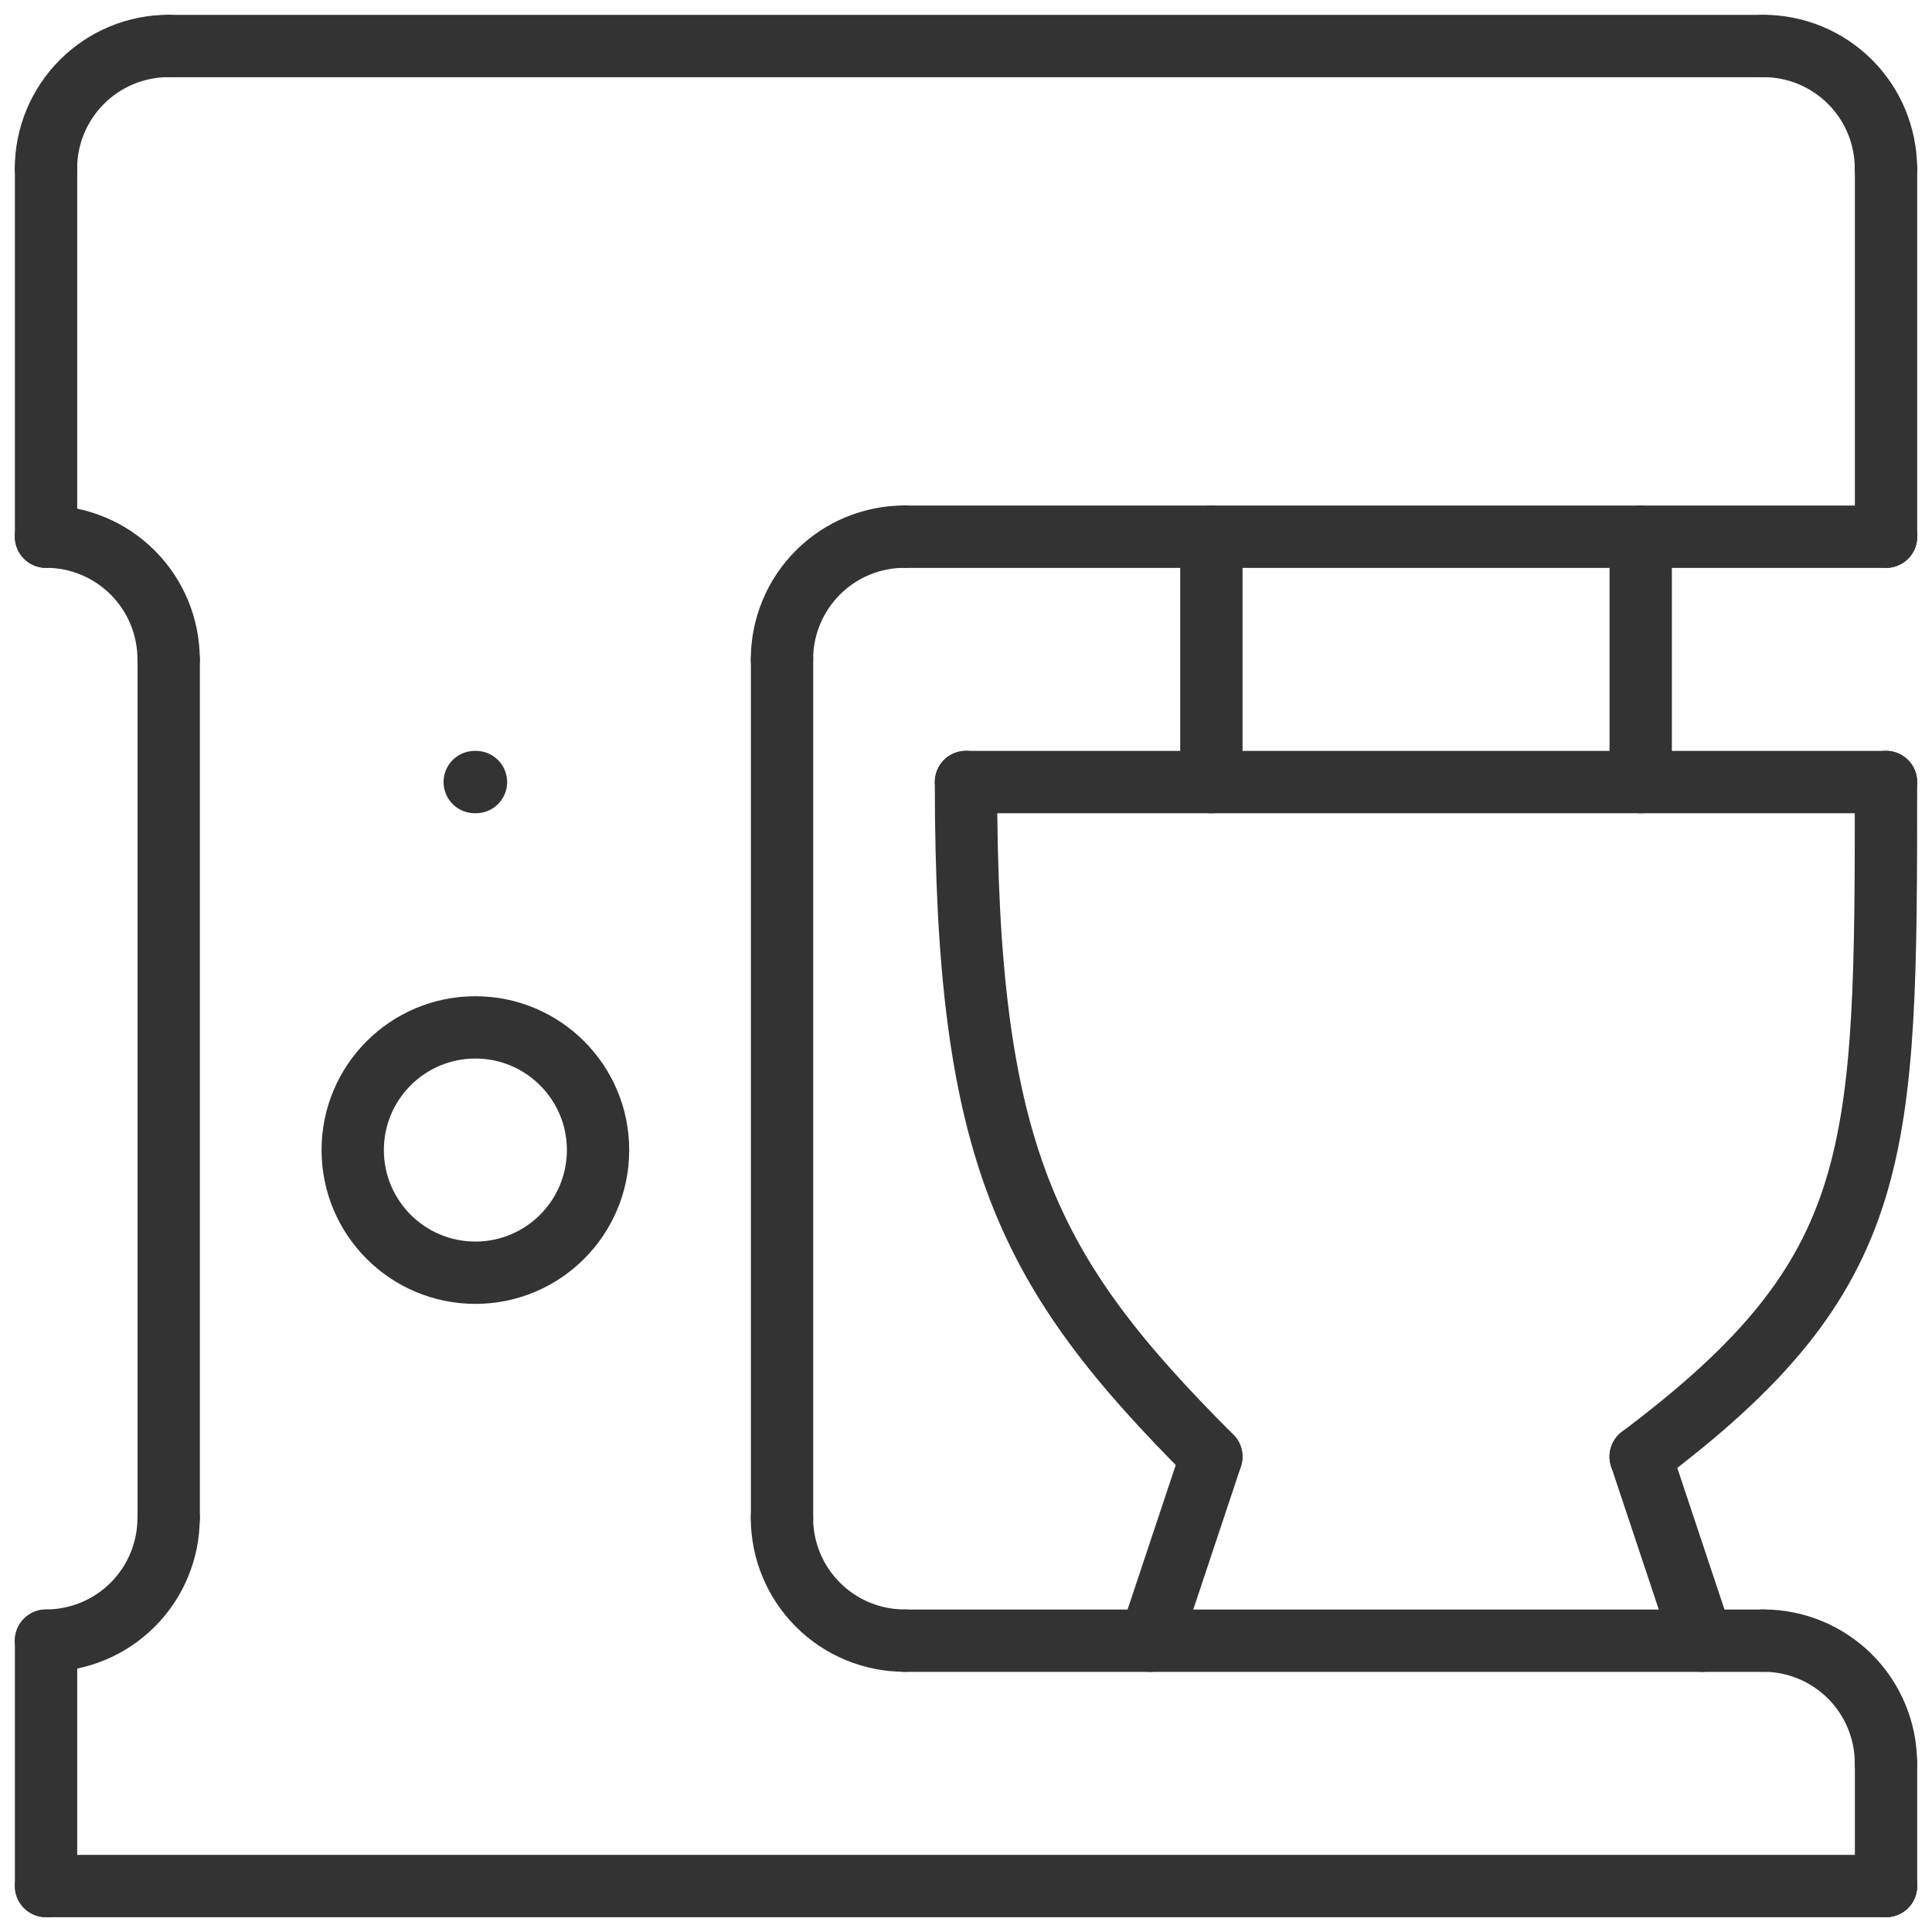
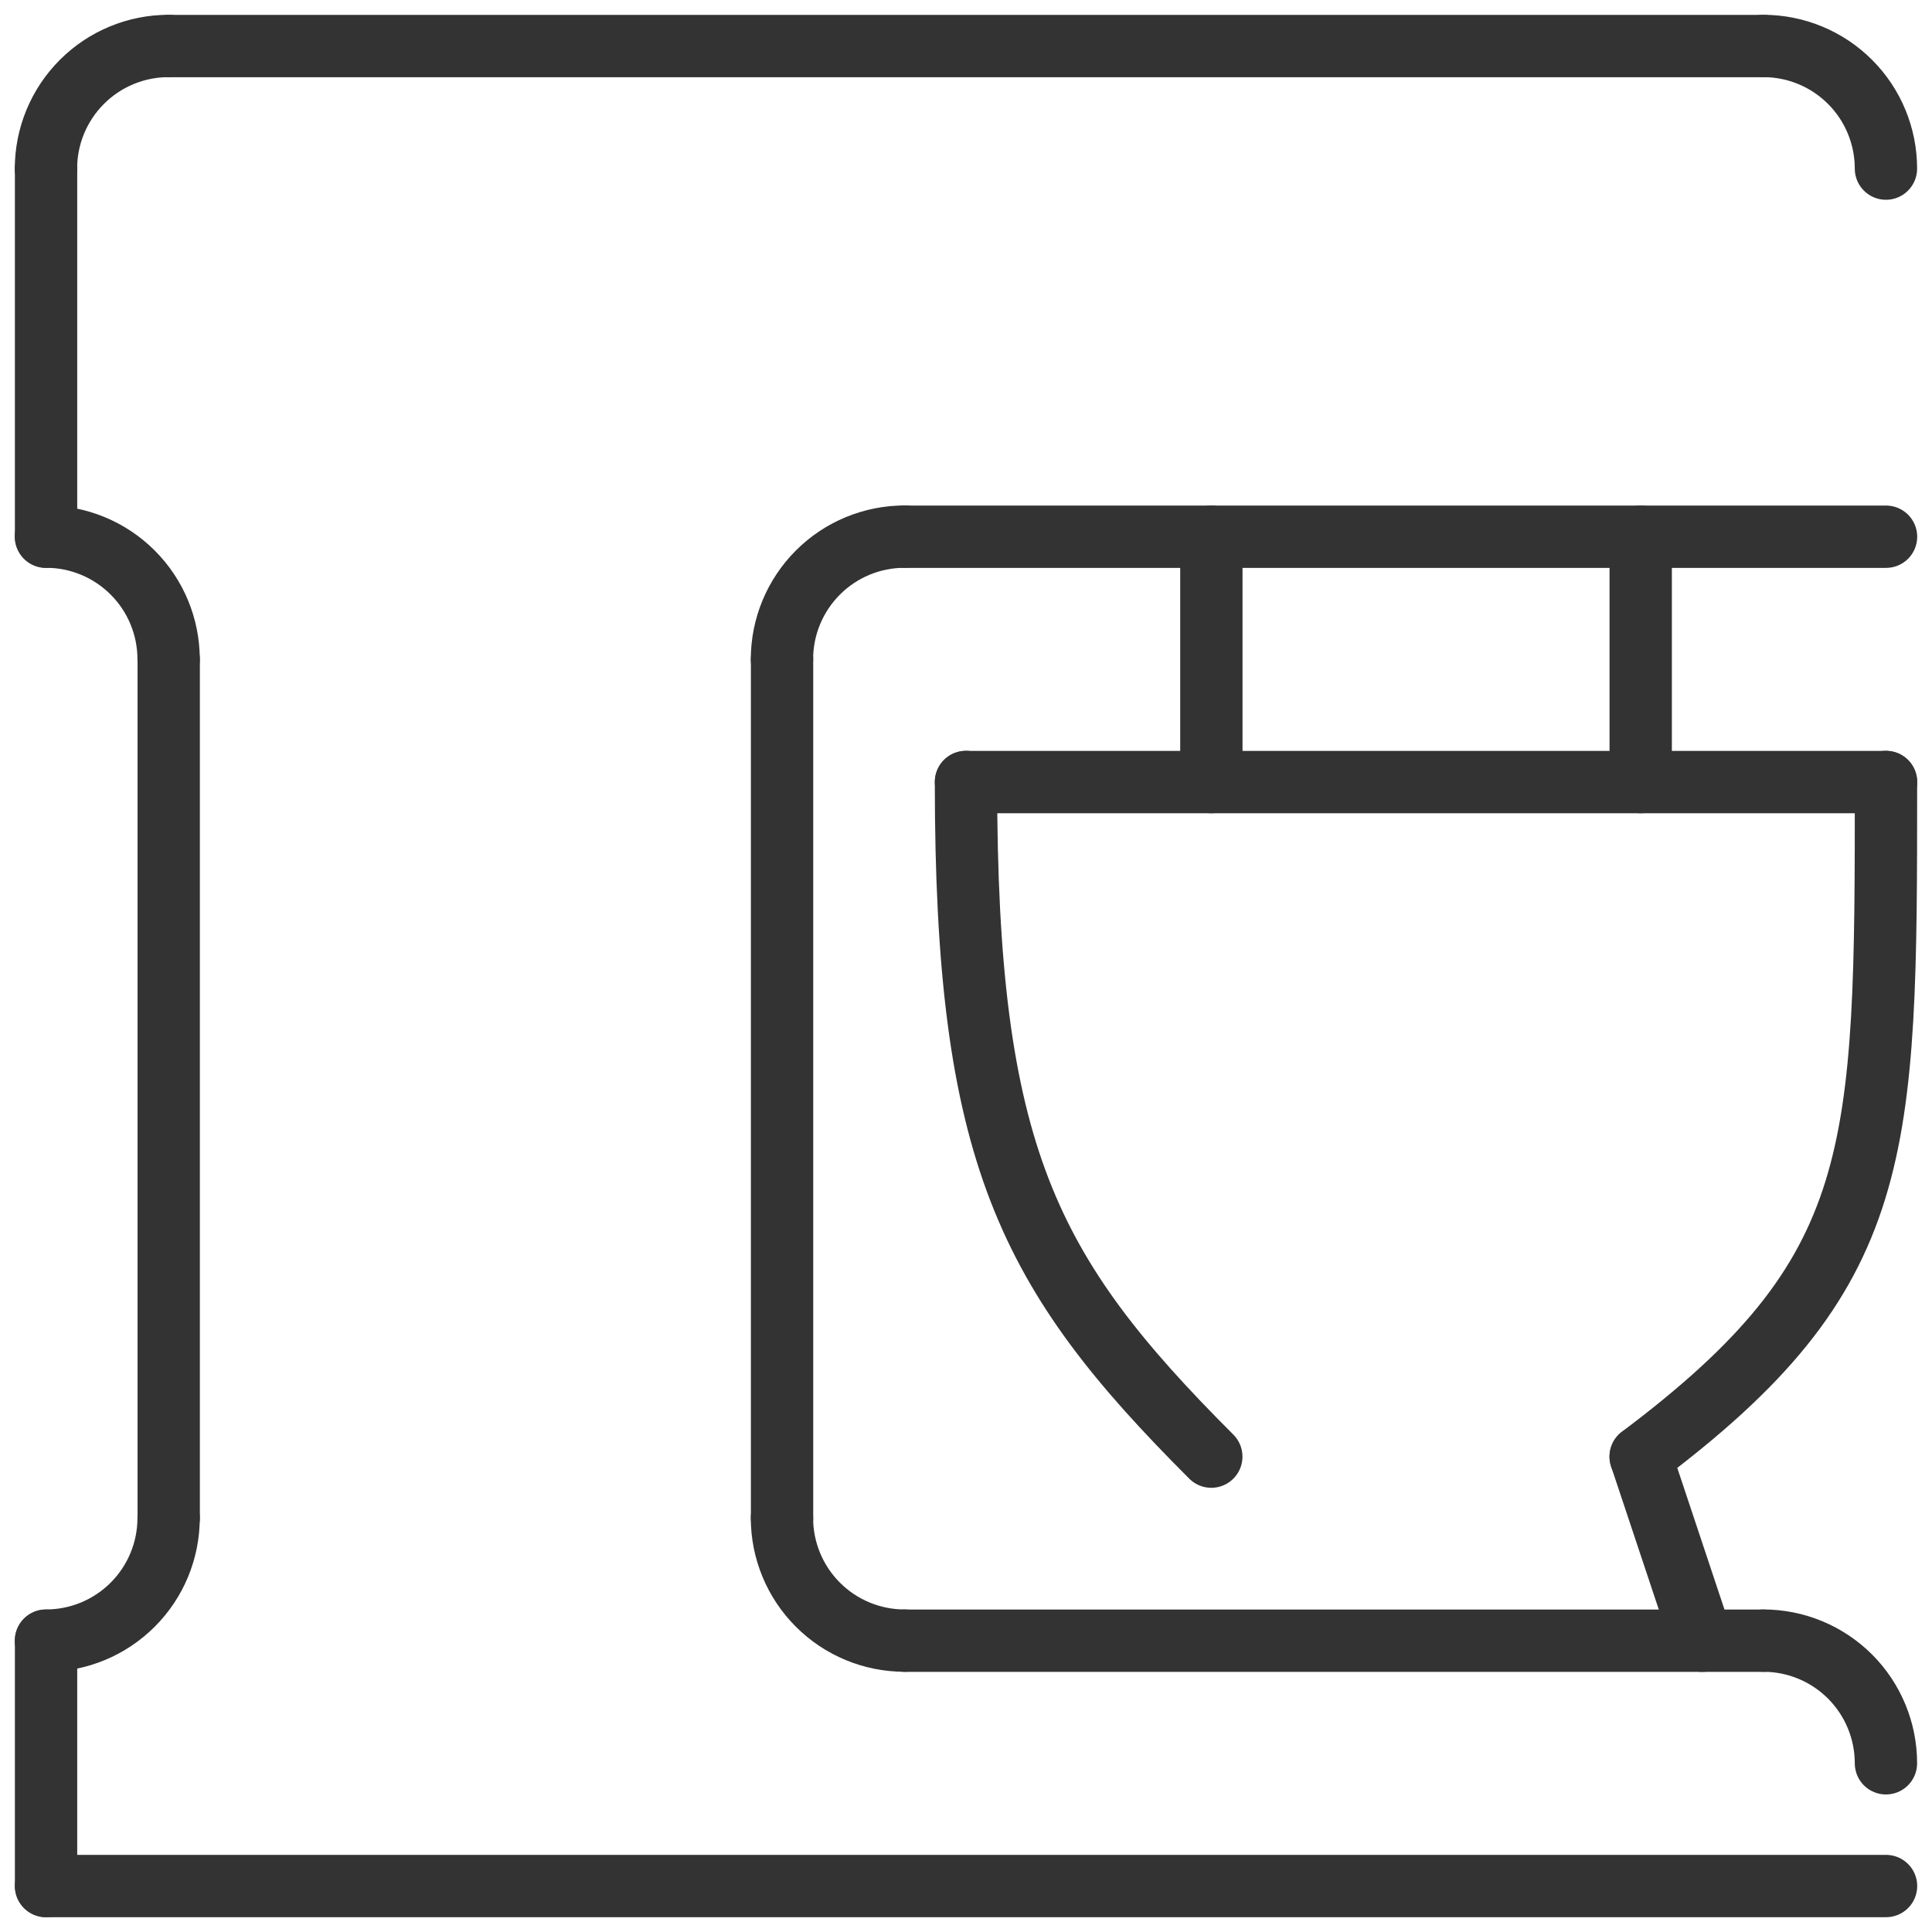
<svg xmlns="http://www.w3.org/2000/svg" width="62" height="62" viewBox="0 0 62 62" fill="none">
  <path d="M1.475 5.411C1.475 4.367 1.89 3.366 2.628 2.628C3.366 1.889 4.367 1.475 5.411 1.475" stroke="#333333" stroke-width="2" stroke-linecap="round" stroke-linejoin="round" />
  <path d="M60.522 56.586C60.522 55.542 60.108 54.541 59.37 53.802C58.631 53.064 57.63 52.649 56.586 52.649" stroke="#333333" stroke-width="2" stroke-linecap="round" stroke-linejoin="round" />
  <path d="M60.522 5.411C60.522 4.367 60.108 3.366 59.37 2.628C58.631 1.889 57.63 1.475 56.586 1.475" stroke="#333333" stroke-width="2" stroke-linecap="round" stroke-linejoin="round" />
  <path d="M5.414 1.478H56.589" stroke="#333333" stroke-width="2" stroke-linecap="round" stroke-linejoin="round" />
-   <path d="M60.525 5.414V17.224" stroke="#333333" stroke-width="2" stroke-linecap="round" stroke-linejoin="round" />
  <path d="M60.525 17.224H29.033" stroke="#333333" stroke-width="2" stroke-linecap="round" stroke-linejoin="round" />
  <path d="M25.094 21.157C25.094 20.113 25.509 19.112 26.247 18.374C26.985 17.635 27.986 17.221 29.03 17.221" stroke="#333333" stroke-width="2" stroke-linecap="round" stroke-linejoin="round" />
  <path d="M25.094 48.713C25.094 49.757 25.509 50.758 26.247 51.496C26.985 52.235 27.986 52.649 29.03 52.649" stroke="#333333" stroke-width="2" stroke-linecap="round" stroke-linejoin="round" />
  <path d="M25.097 21.16V48.716" stroke="#333333" stroke-width="2" stroke-linecap="round" stroke-linejoin="round" />
  <path d="M60.525 60.525H1.478" stroke="#333333" stroke-width="2" stroke-linecap="round" stroke-linejoin="round" />
  <path d="M29.033 52.652H56.589" stroke="#333333" stroke-width="2" stroke-linecap="round" stroke-linejoin="round" />
  <path d="M38.874 17.224V25.097" stroke="#333333" stroke-width="2" stroke-linecap="round" stroke-linejoin="round" />
  <path d="M52.652 17.224V25.097" stroke="#333333" stroke-width="2" stroke-linecap="round" stroke-linejoin="round" />
  <path d="M31.001 25.097H60.525" stroke="#333333" stroke-width="2" stroke-linecap="round" stroke-linejoin="round" />
-   <path d="M15.255 40.843C17.429 40.843 19.192 39.08 19.192 36.906C19.192 34.732 17.429 32.97 15.255 32.97C13.081 32.97 11.319 34.732 11.319 36.906C11.319 39.08 13.081 40.843 15.255 40.843Z" stroke="#333333" stroke-width="2" stroke-linecap="round" stroke-linejoin="round" />
-   <path d="M15.234 25.097H15.274" stroke="#333333" stroke-width="2" stroke-linecap="round" stroke-linejoin="round" />
-   <path d="M60.525 56.589V60.525" stroke="#333333" stroke-width="2" stroke-linecap="round" stroke-linejoin="round" />
  <path d="M1.478 60.525V52.652" stroke="#333333" stroke-width="2" stroke-linecap="round" stroke-linejoin="round" />
  <path d="M5.411 48.713C5.411 49.757 4.997 50.758 4.258 51.496C3.52 52.235 2.519 52.649 1.475 52.649" stroke="#333333" stroke-width="2" stroke-linecap="round" stroke-linejoin="round" />
  <path d="M5.411 21.157C5.411 20.113 4.997 19.112 4.258 18.374C3.52 17.635 2.519 17.221 1.475 17.221" stroke="#333333" stroke-width="2" stroke-linecap="round" stroke-linejoin="round" />
  <path d="M1.478 5.414V17.224" stroke="#333333" stroke-width="2" stroke-linecap="round" stroke-linejoin="round" />
  <path d="M5.414 21.16V48.716" stroke="#333333" stroke-width="2" stroke-linecap="round" stroke-linejoin="round" />
-   <path d="M38.874 46.747L36.906 52.652" stroke="#333333" stroke-width="2" stroke-linecap="round" stroke-linejoin="round" />
  <path d="M52.652 46.747L54.62 52.652" stroke="#333333" stroke-width="2" stroke-linecap="round" stroke-linejoin="round" />
  <path d="M30.999 25.094C30.999 37.061 32.967 40.84 38.872 46.745" stroke="#333333" stroke-width="2" stroke-linecap="round" stroke-linejoin="round" />
  <path d="M60.523 25.094C60.523 37.061 60.523 40.84 52.65 46.745" stroke="#333333" stroke-width="2" stroke-linecap="round" stroke-linejoin="round" />
</svg>